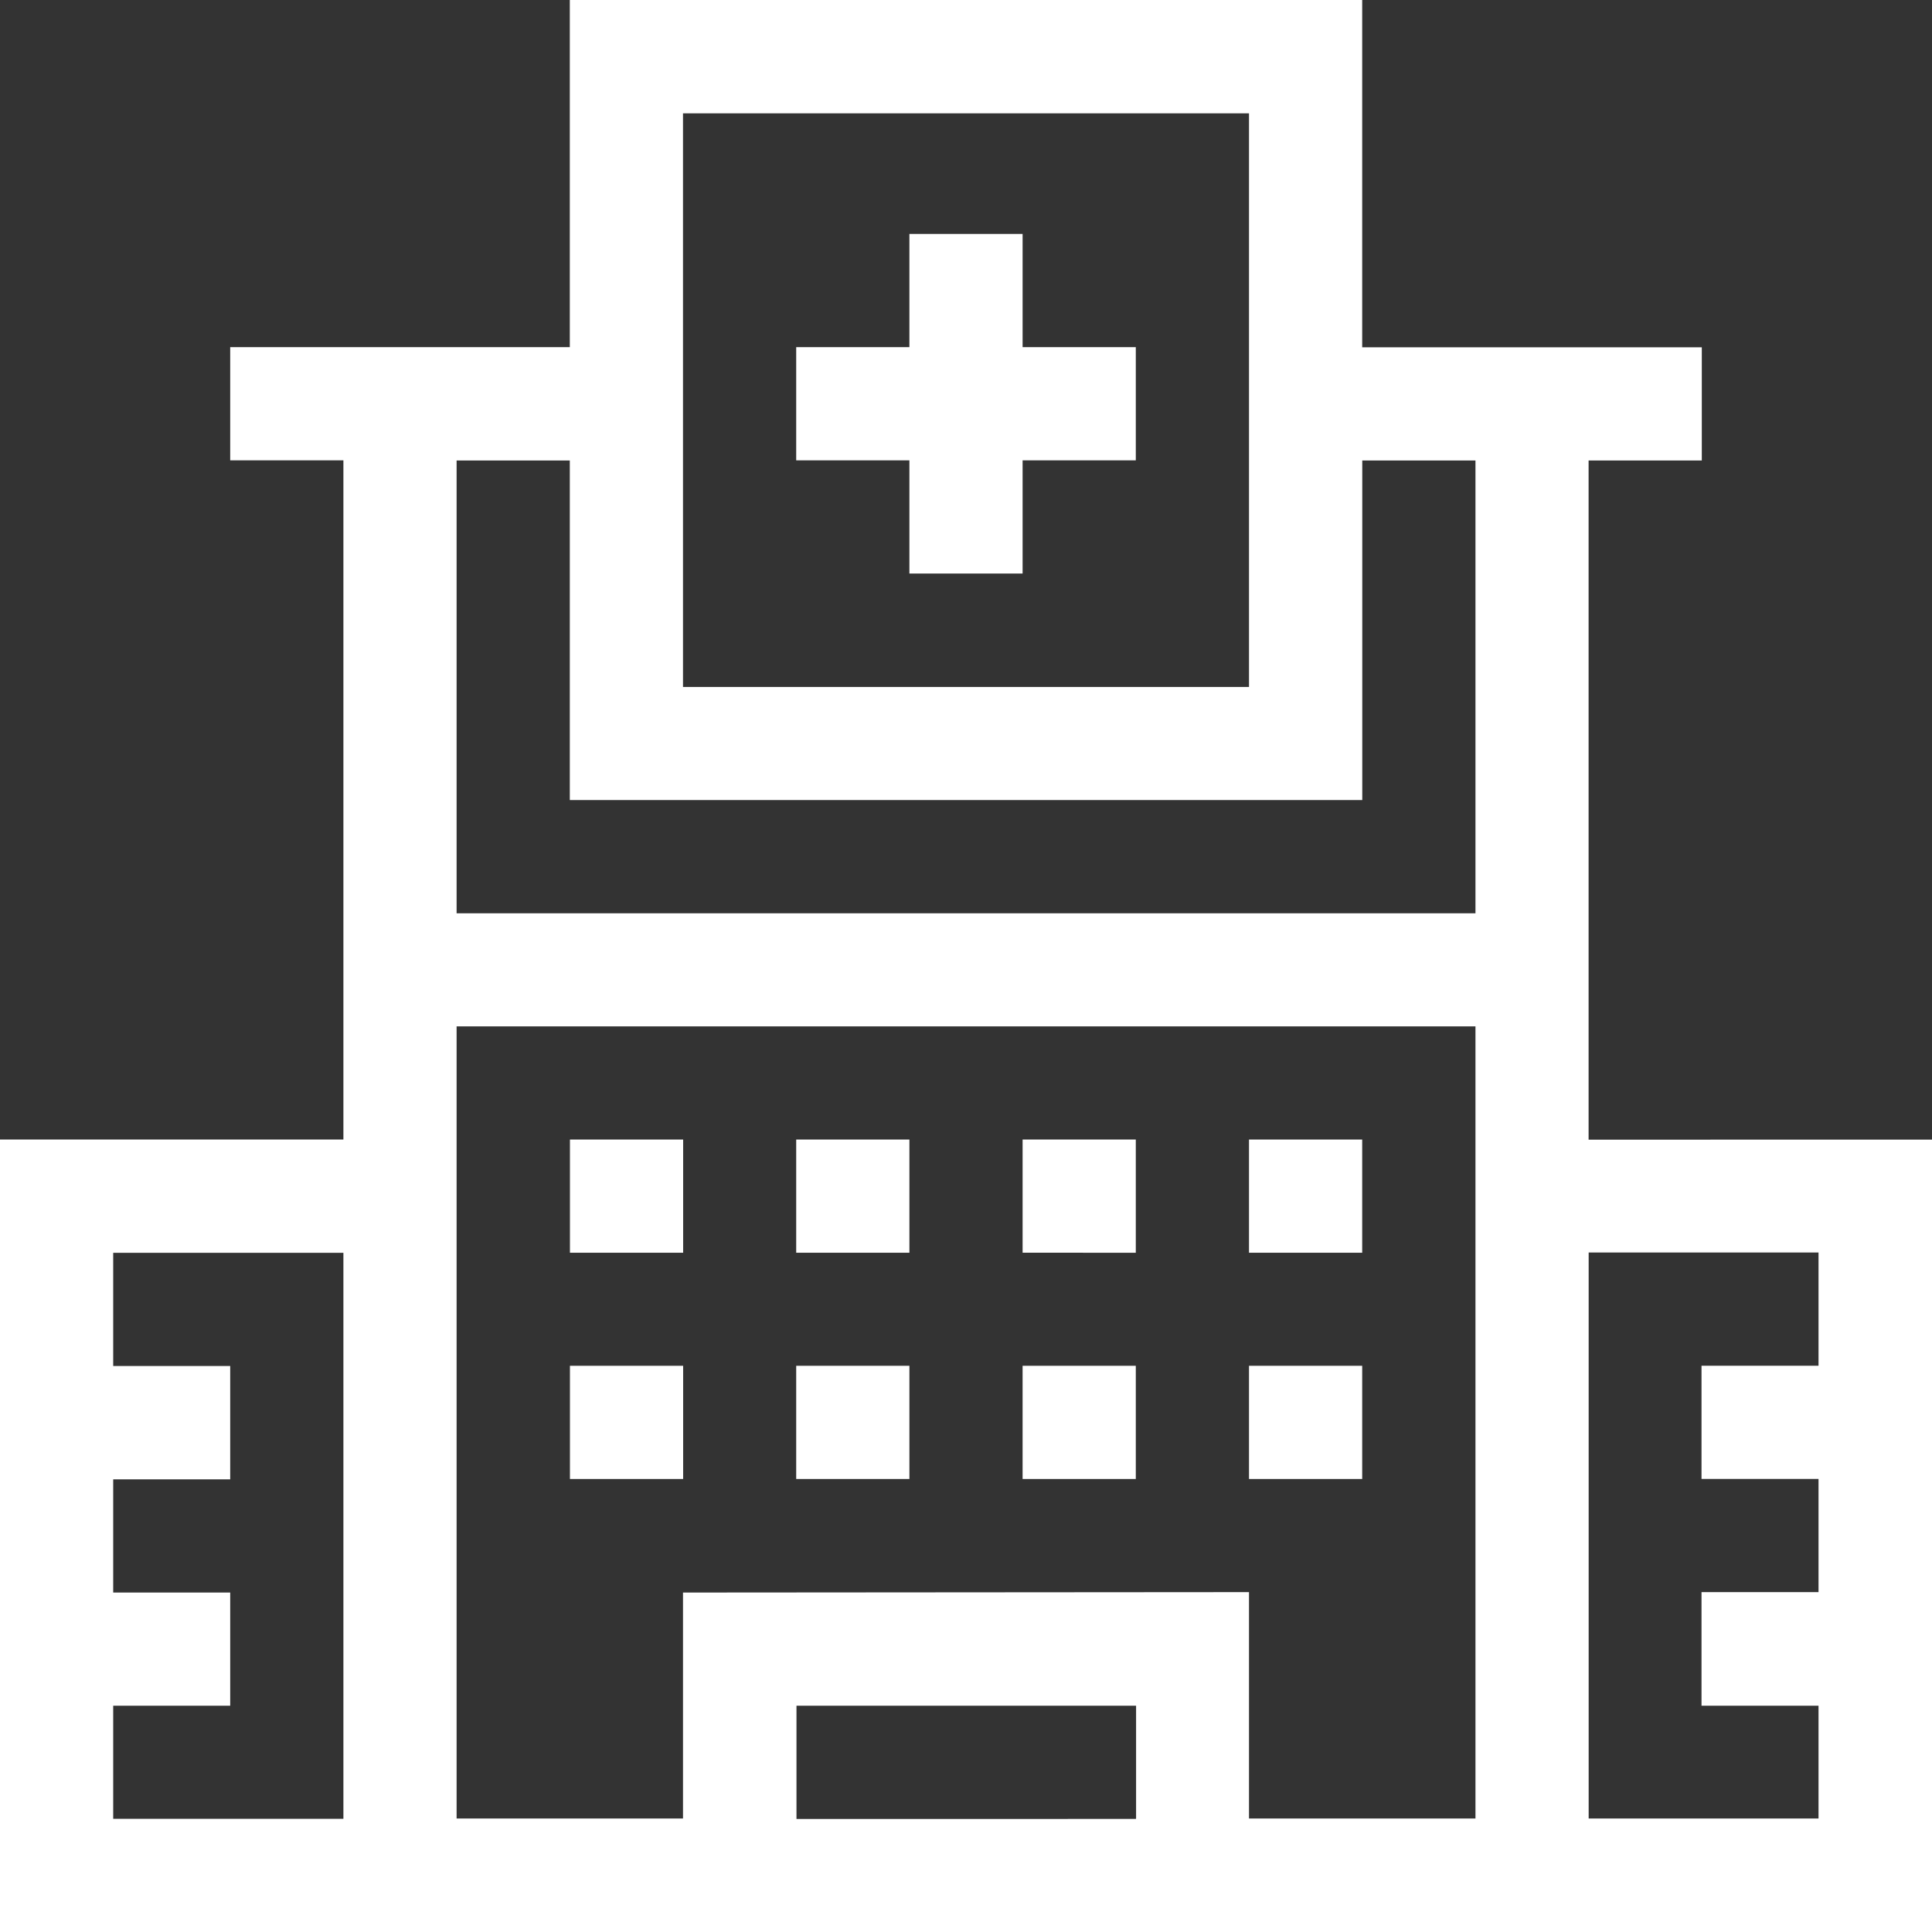
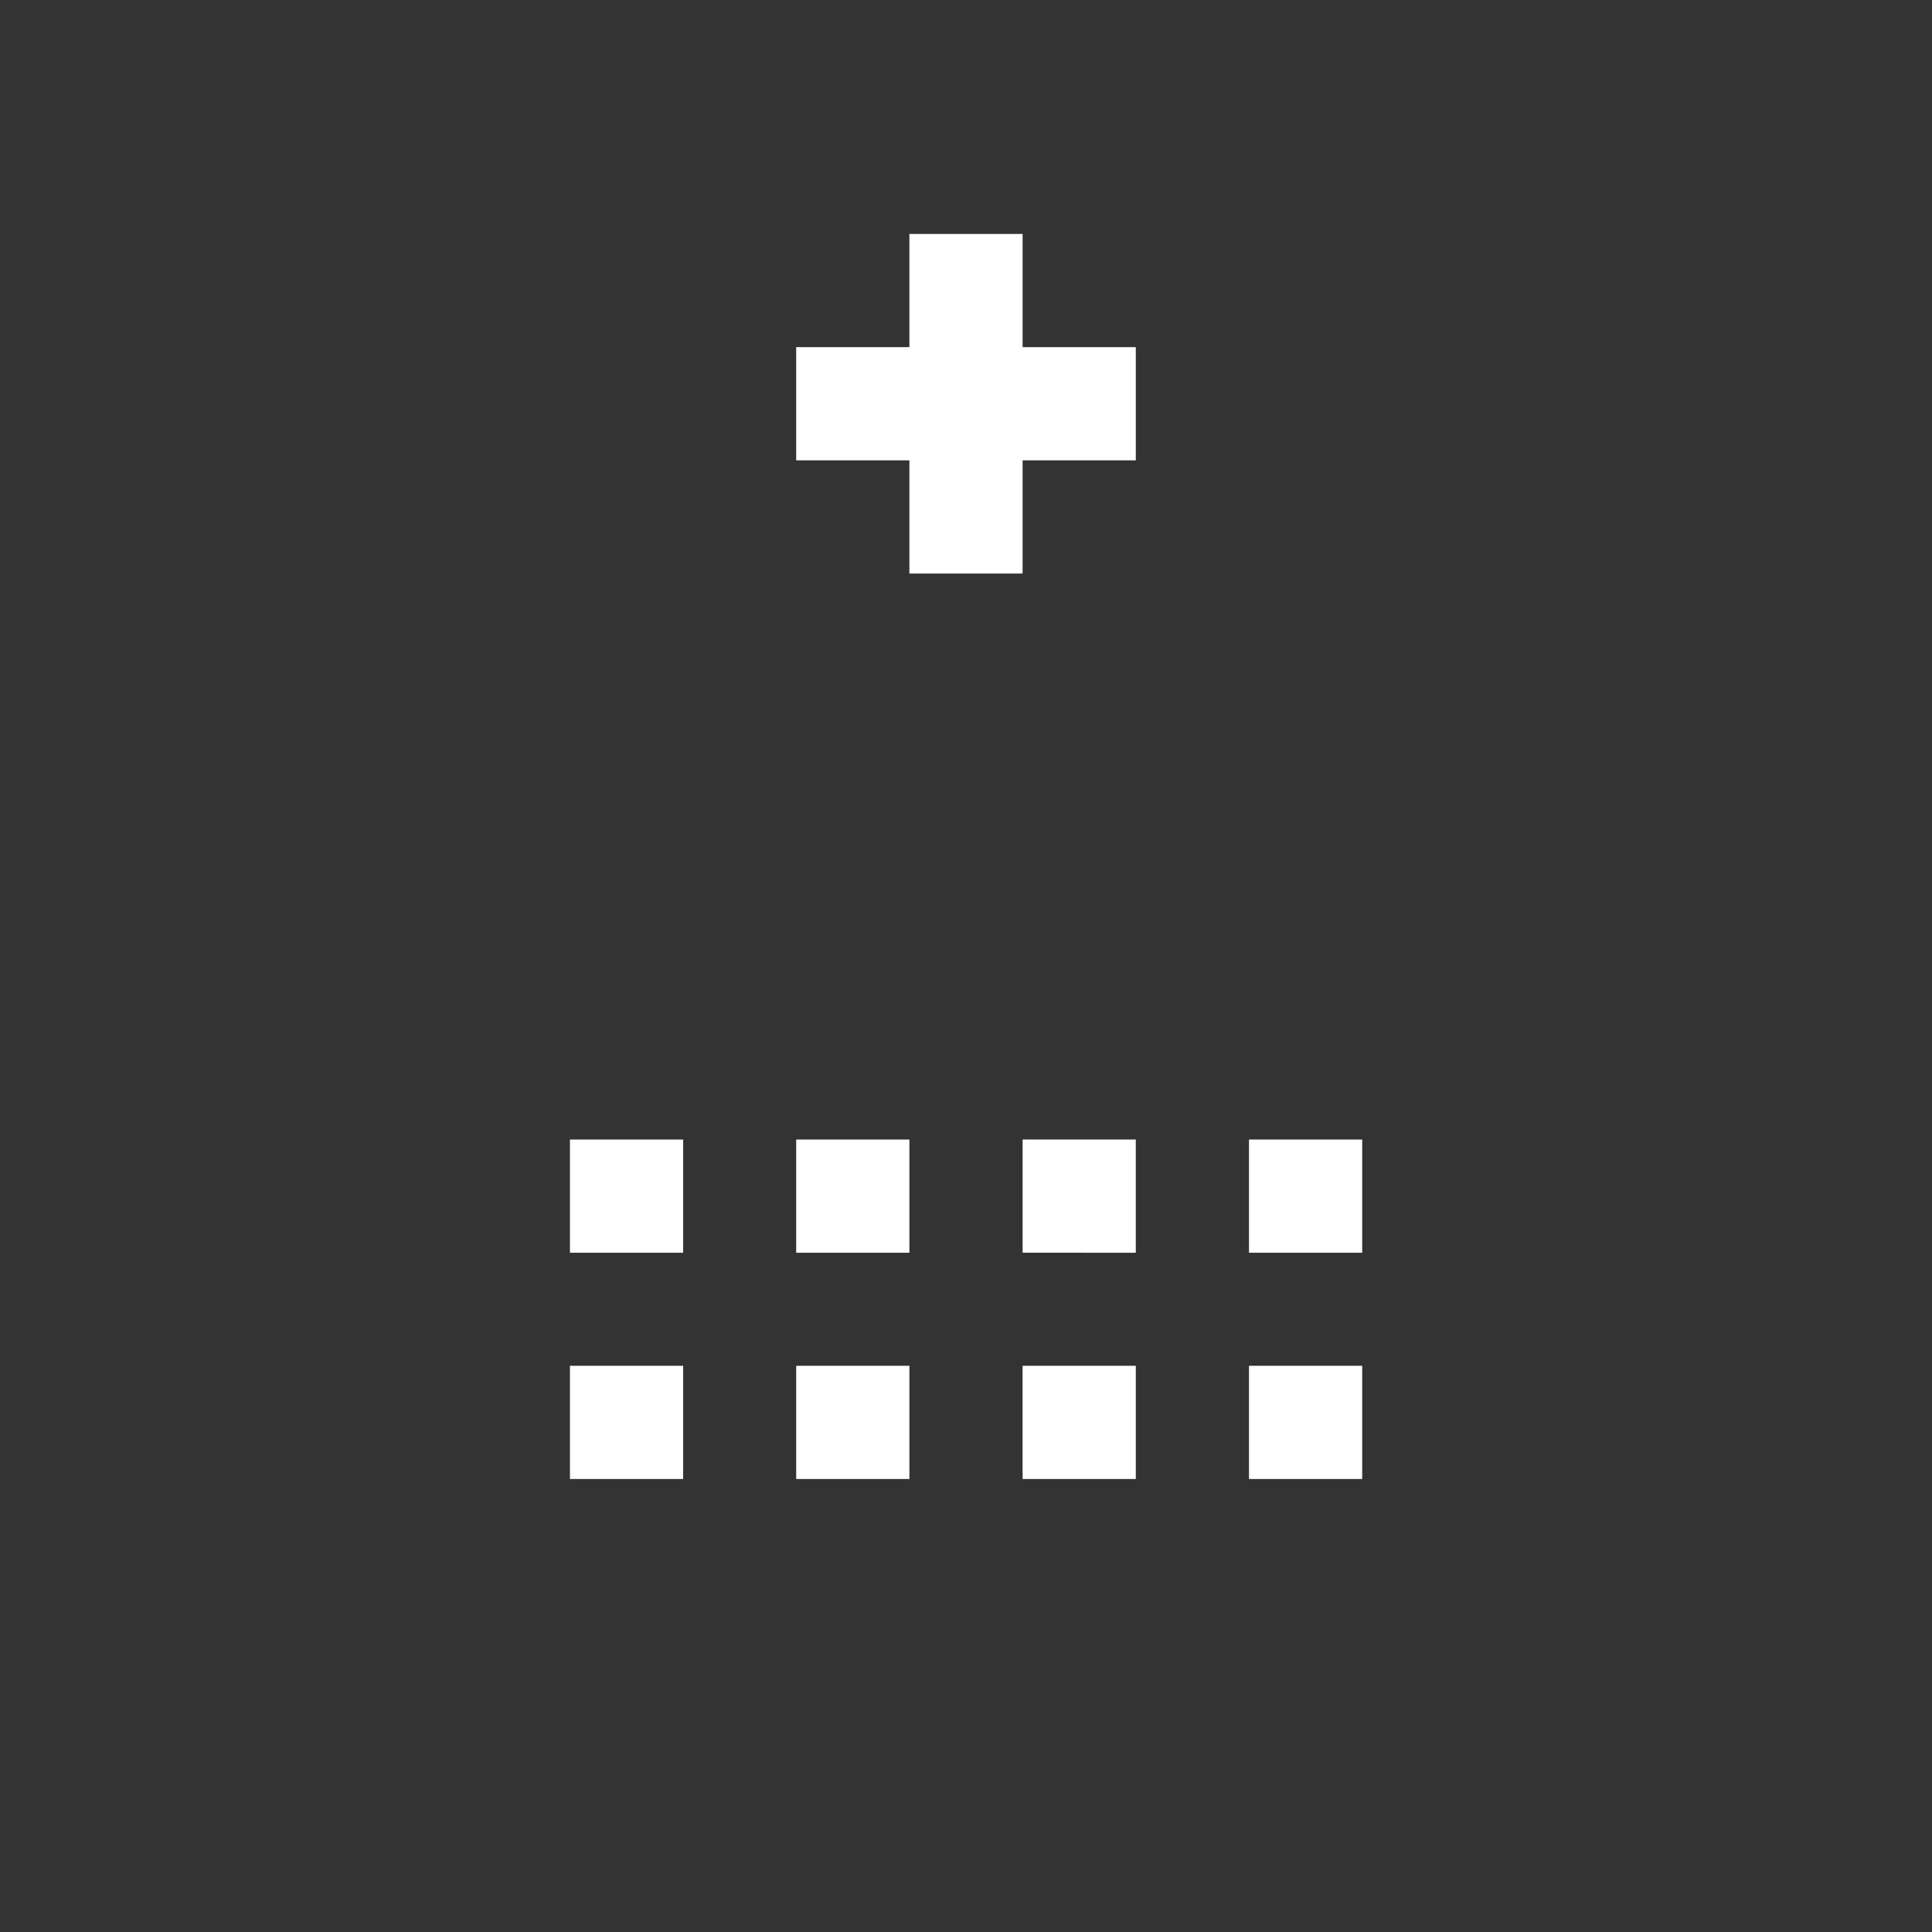
<svg xmlns="http://www.w3.org/2000/svg" id="グループ_898" data-name="グループ 898" width="27.41" height="27.41" viewBox="0 0 27.41 27.41">
  <rect x="0" y="0" width="27.41" height="27.41" fill="#333333" stroke="none" />
  <path id="パス_13" data-name="パス 13" d="M134.423,424.109h-1.606v1.606h-1.606v1.606h1.606v1.606h1.606v-1.606h1.606v-1.606h-1.606v-1.606Z" transform="translate(-119.915 -420.79)" fill="#fff" />
  <path id="パス_14" data-name="パス 14" d="M119.492,482.7H121.1v1.606h-1.606V482.7Z" transform="translate(-111.408 -463.323)" fill="#fff" />
  <path id="パス_15" data-name="パス 15" d="M131.211,482.7h1.606v1.606h-1.606V482.7Z" transform="translate(-119.915 -463.323)" fill="#fff" />
  <path id="パス_16" data-name="パス 16" d="M142.93,482.7h1.606v1.606H142.93V482.7Z" transform="translate(-128.422 -463.323)" fill="#fff" />
  <path id="パス_17" data-name="パス 17" d="M154.648,482.7h1.606v1.606h-1.606V482.7Z" transform="translate(-136.928 -463.323)" fill="#fff" />
  <path id="パス_18" data-name="パス 18" d="M154.648,470.984h1.606v1.606h-1.606v-1.606Z" transform="translate(-136.928 -454.817)" fill="#fff" />
  <path id="パス_19" data-name="パス 19" d="M142.93,470.984h1.606v1.606H142.93v-1.606Z" transform="translate(-128.422 -454.817)" fill="#fff" />
  <path id="パス_20" data-name="パス 20" d="M131.211,470.984h1.606v1.606h-1.606v-1.606Z" transform="translate(-119.915 -454.817)" fill="#fff" />
  <path id="パス_21" data-name="パス 21" d="M119.492,470.984H121.1v1.606h-1.606v-1.606Z" transform="translate(-111.408 -454.817)" fill="#fff" />
-   <path id="パス_22" data-name="パス 22" d="M112.539,437.8v-8.03H115.8v1.606h-1.66v1.606h1.66v1.606h-1.66V436.2h1.66V437.8ZM91.606,436.2h1.66v-1.606h-1.66v-1.606h1.66V431.38h-1.66v-1.606h3.266v8.03H91.606V436.2Zm6.478-17.667v4.818h11.243v-4.818h1.606v6.424H96.478v-6.424Zm1.606-4.925h8.03v8.138H99.69v-8.138Zm0,20.986V437.8H96.478V426.562h14.455V437.8H107.72v-3.212Zm6.424,3.212H101.3V436.2h4.818V437.8Zm6.424-9.637v-9.636h1.606v-1.606h-4.818V412H98.084v4.925H93.266v1.606h1.606v9.636H90V439.41h27.41V428.168Z" transform="translate(-90 -412)" fill="#fff" />
</svg>